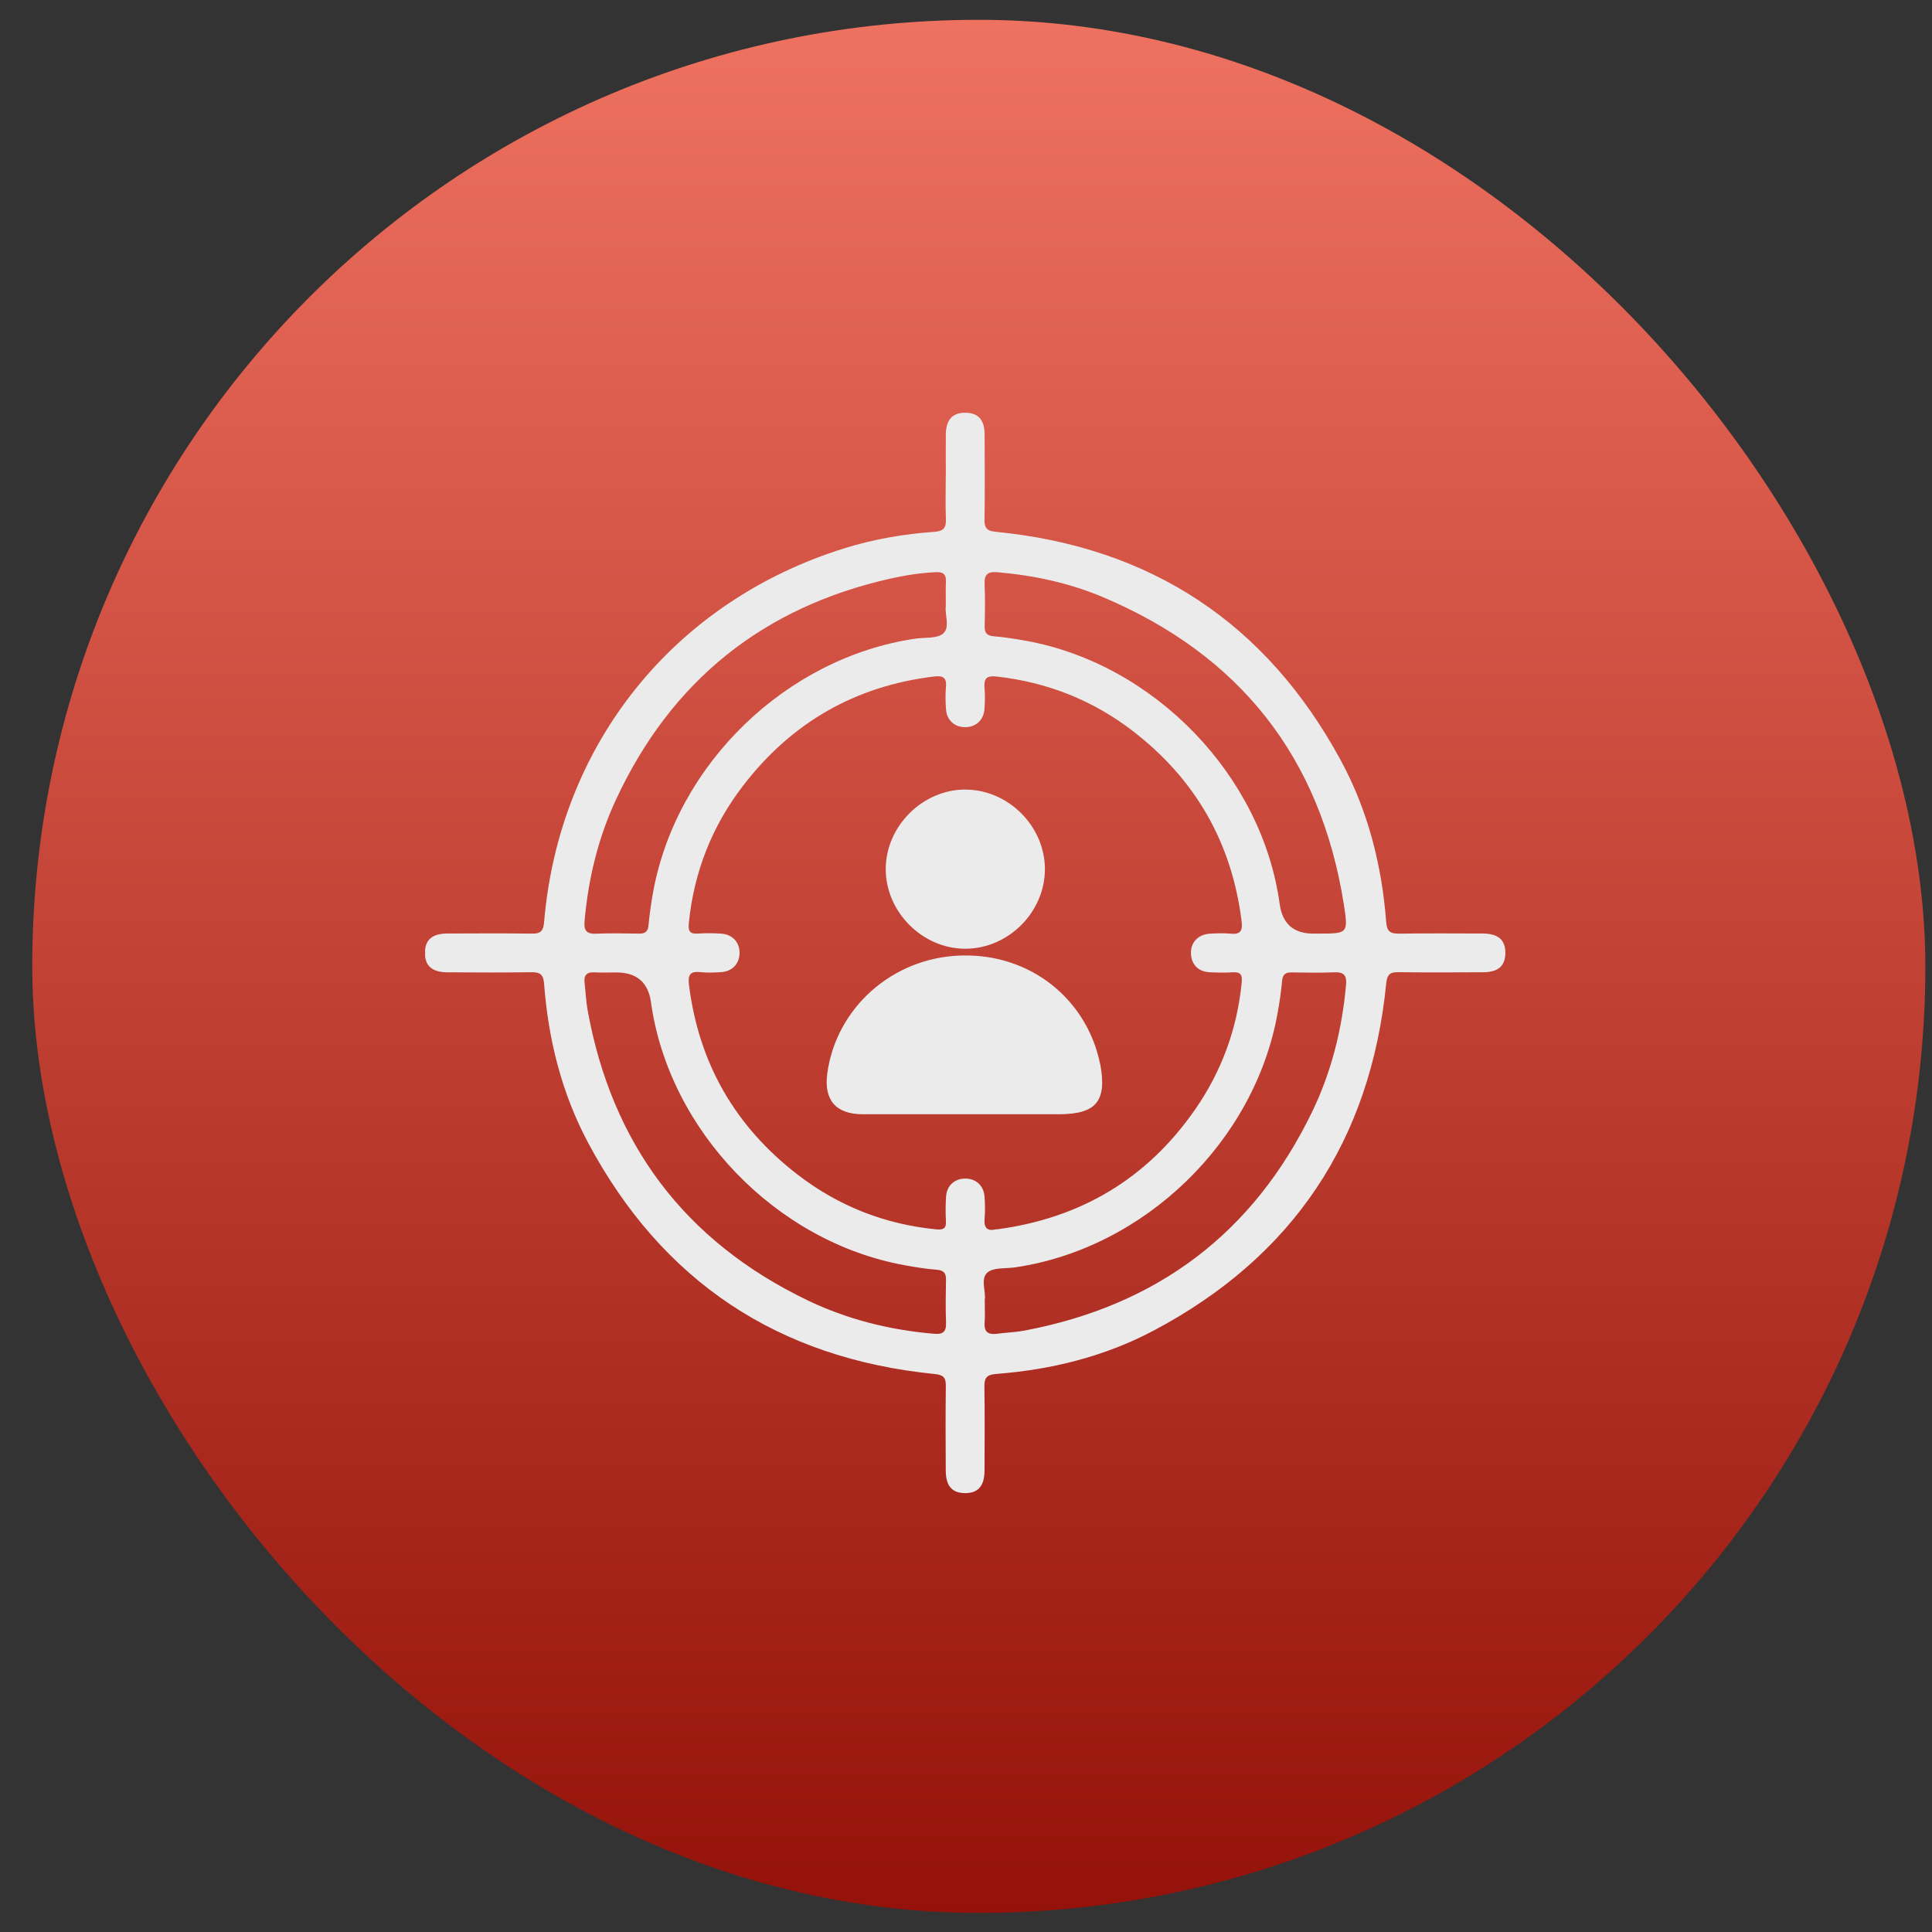
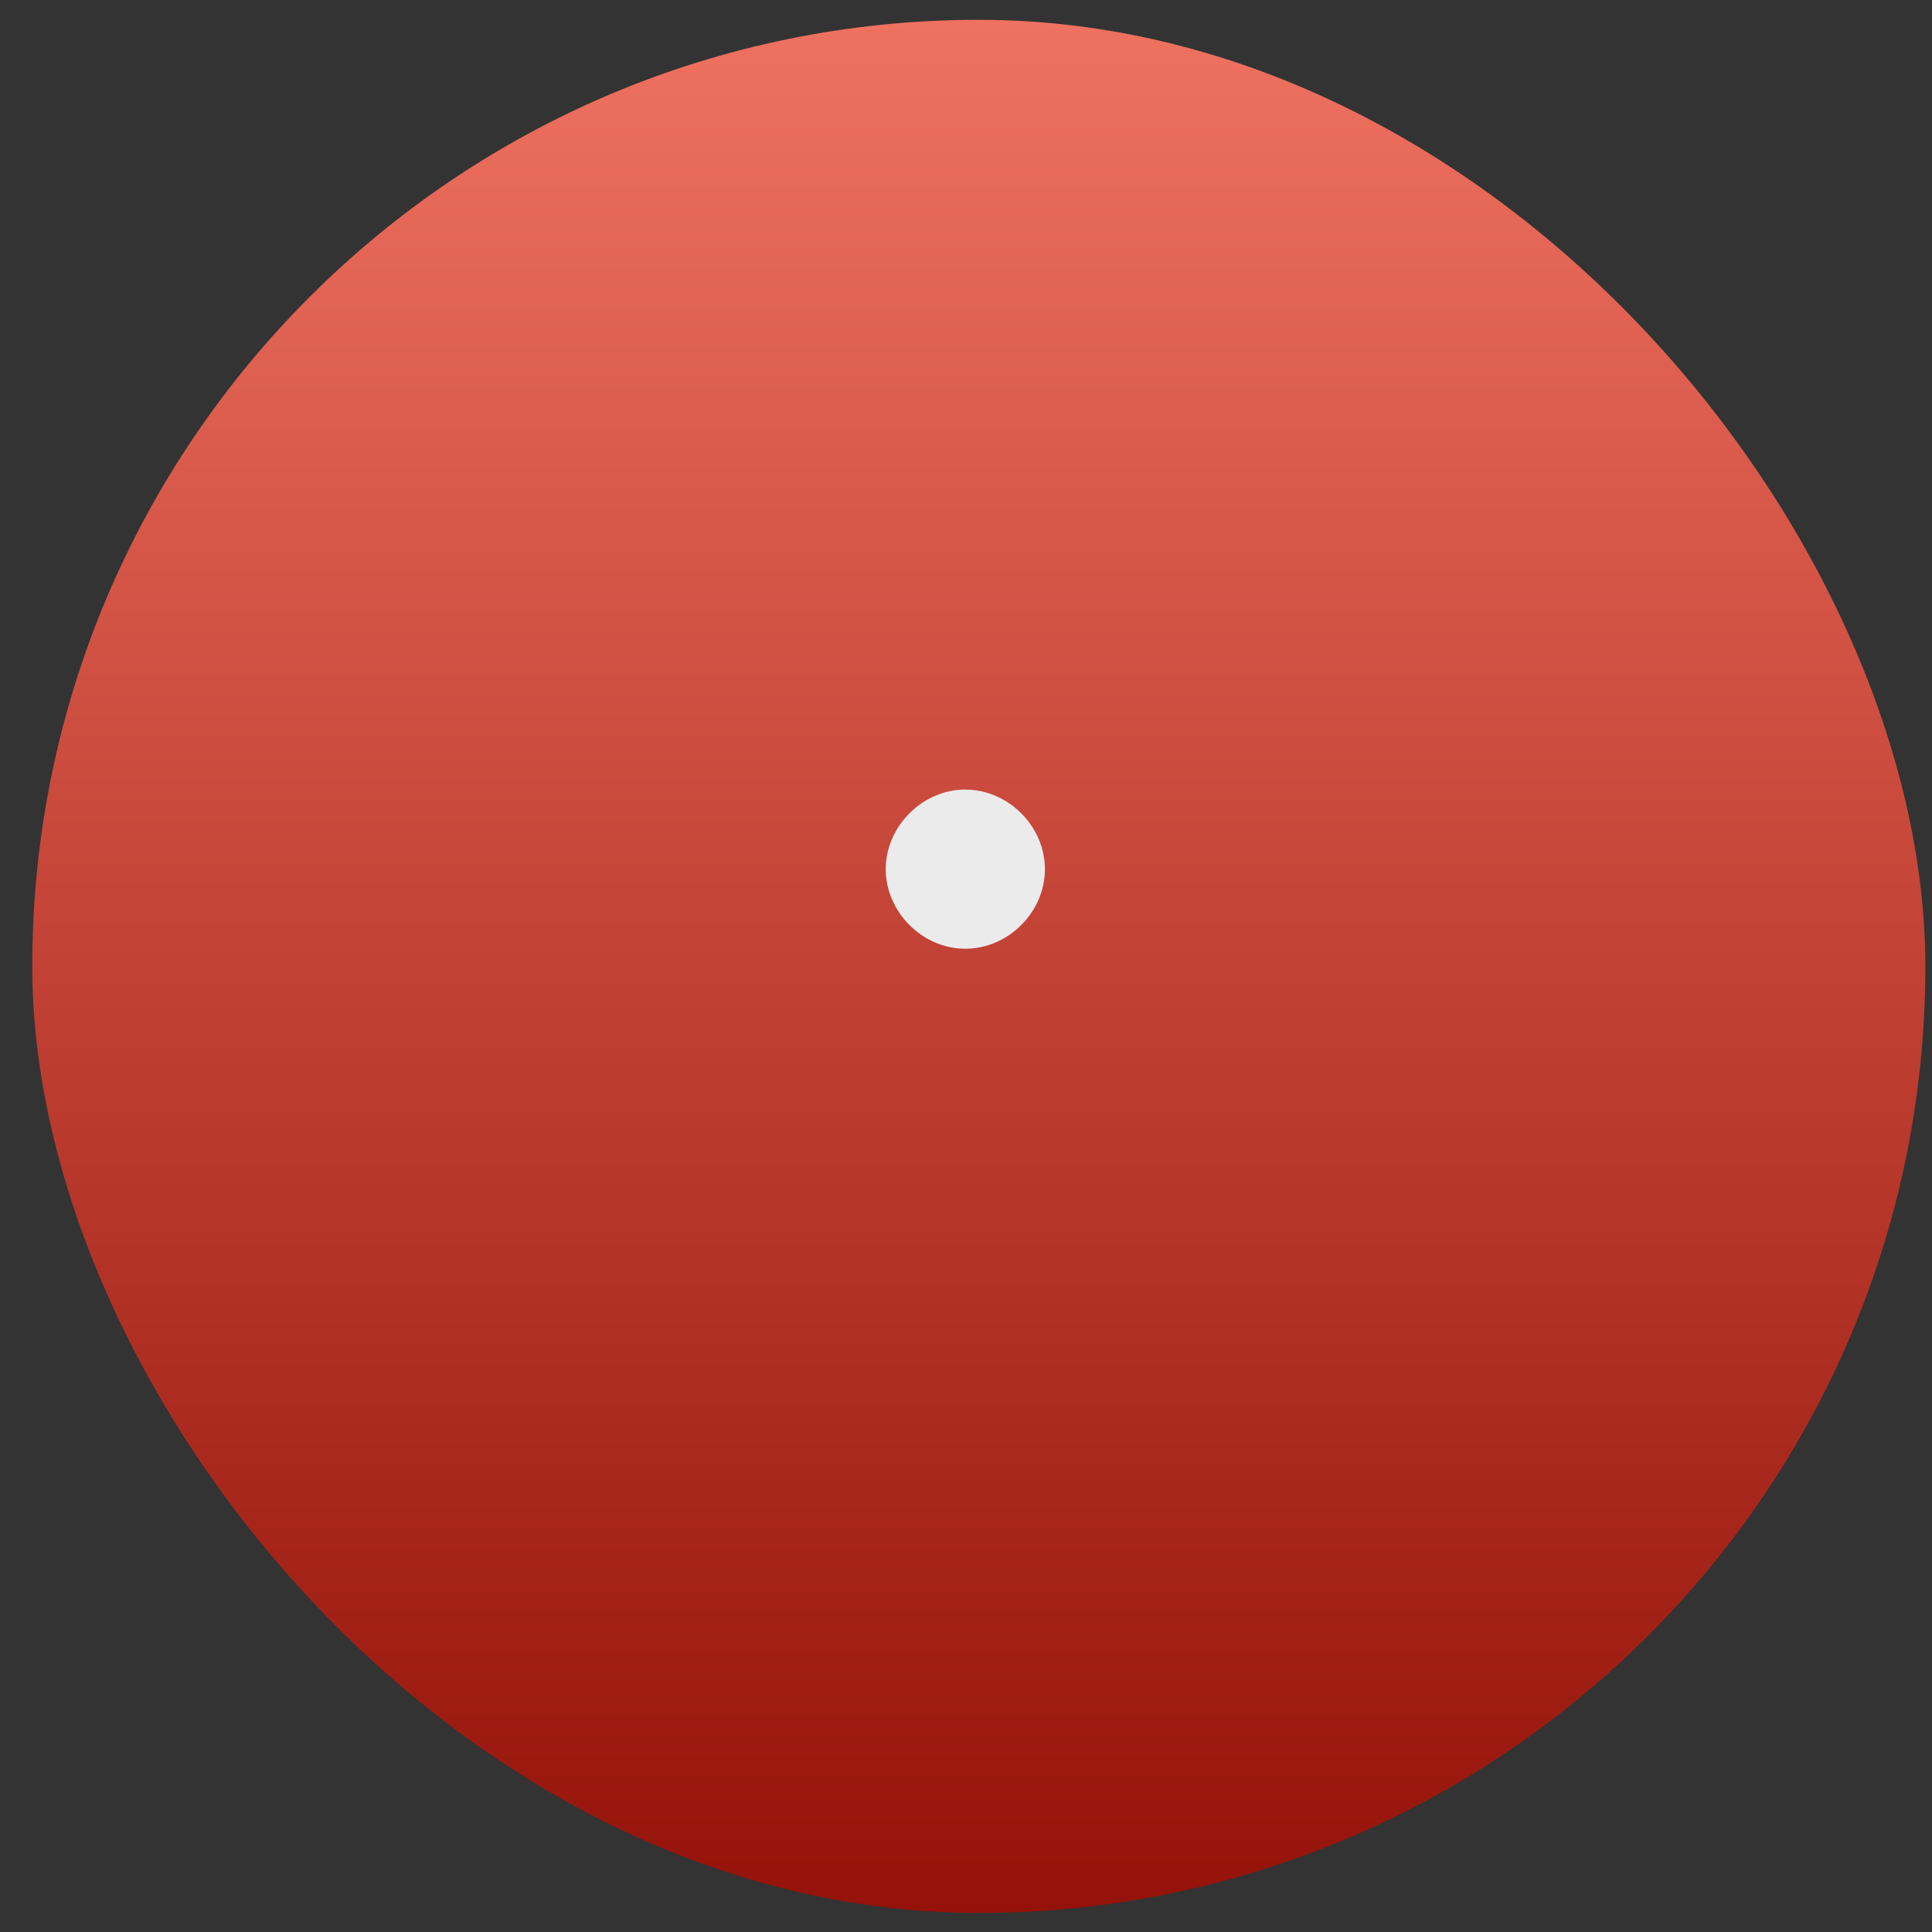
<svg xmlns="http://www.w3.org/2000/svg" width="59.0" height="59.0" viewBox="0.0 0.0 59.0 59.0" fill="none">
  <rect x="0.0" y="0.0" width="59.0" height="59.0" fill="#333333" stroke="none" />
  <rect x="0.985" y="0.605" width="57.812" height="57.812" rx="28.906" fill="url(#paint0_linear_10784_19514)" />
  <g clip-path="url(#clip0_10784_19514)">
-     <path d="M28.884 14.542C28.884 14.115 28.88 13.69 28.884 13.264C28.89 12.814 29.092 12.598 29.488 12.604C29.867 12.609 30.065 12.821 30.068 13.251C30.073 14.127 30.078 15.003 30.065 15.877C30.062 16.135 30.149 16.216 30.406 16.24C35.143 16.703 38.666 19.026 40.938 23.207C41.773 24.742 42.199 26.415 42.332 28.157C42.353 28.44 42.453 28.515 42.72 28.512C43.572 28.5 44.423 28.505 45.275 28.508C45.756 28.51 45.976 28.704 45.971 29.111C45.965 29.502 45.75 29.69 45.288 29.691C44.425 29.696 43.56 29.7 42.697 29.689C42.44 29.684 42.359 29.772 42.333 30.03C41.857 34.824 39.496 38.37 35.24 40.629C33.738 41.425 32.11 41.829 30.416 41.958C30.132 41.98 30.058 42.08 30.062 42.346C30.075 43.198 30.069 44.05 30.066 44.902C30.065 45.383 29.869 45.603 29.462 45.597C29.072 45.592 28.884 45.375 28.882 44.913C28.877 44.05 28.873 43.185 28.884 42.322C28.889 42.063 28.799 41.985 28.542 41.96C23.764 41.483 20.221 39.135 17.96 34.898C17.154 33.387 16.744 31.748 16.616 30.043C16.595 29.757 16.492 29.686 16.227 29.69C15.375 29.703 14.523 29.697 13.671 29.693C13.191 29.691 12.972 29.495 12.977 29.088C12.983 28.697 13.198 28.511 13.661 28.508C14.524 28.504 15.389 28.5 16.252 28.511C16.511 28.515 16.592 28.427 16.615 28.168C17.071 22.733 20.575 18.369 25.782 16.745C26.676 16.466 27.598 16.307 28.532 16.241C28.818 16.221 28.896 16.119 28.886 15.852C28.869 15.415 28.882 14.976 28.882 14.539L28.884 14.542ZM30.439 37.543C32.984 37.207 35.021 36.008 36.494 33.886C37.306 32.719 37.781 31.419 37.92 30C37.943 29.764 37.881 29.676 37.64 29.693C37.417 29.708 37.191 29.701 36.966 29.693C36.603 29.681 36.385 29.468 36.37 29.125C36.356 28.778 36.589 28.531 36.962 28.512C37.162 28.502 37.366 28.492 37.565 28.512C37.864 28.544 37.955 28.444 37.917 28.138C37.62 25.736 36.508 23.798 34.597 22.326C33.371 21.382 31.977 20.832 30.435 20.66C30.117 20.624 30.041 20.732 30.066 21.02C30.086 21.23 30.079 21.446 30.063 21.658C30.039 21.991 29.803 22.204 29.48 22.207C29.157 22.21 28.914 21.998 28.89 21.666C28.873 21.443 28.867 21.216 28.887 20.992C28.913 20.708 28.819 20.624 28.529 20.658C26.111 20.95 24.166 22.072 22.691 23.996C21.741 25.233 21.188 26.638 21.035 28.198C21.012 28.427 21.063 28.528 21.311 28.51C21.545 28.492 21.784 28.497 22.02 28.511C22.37 28.532 22.593 28.78 22.585 29.114C22.576 29.437 22.361 29.664 22.026 29.687C21.814 29.701 21.598 29.71 21.387 29.687C21.082 29.654 21.003 29.767 21.039 30.065C21.335 32.469 22.453 34.404 24.362 35.874C25.608 36.833 27.024 37.39 28.597 37.543C28.815 37.564 28.902 37.507 28.887 37.281C28.873 37.033 28.875 36.783 28.892 36.536C28.914 36.204 29.155 35.991 29.477 35.991C29.8 35.991 30.039 36.203 30.065 36.536C30.082 36.759 30.088 36.987 30.068 37.21C30.042 37.498 30.142 37.612 30.439 37.537V37.543ZM30.072 39.69C30.072 39.959 30.086 40.172 30.069 40.384C30.045 40.675 30.176 40.766 30.446 40.731C30.726 40.694 31.012 40.685 31.289 40.633C35.331 39.87 38.279 37.661 40.072 33.949C40.664 32.725 40.986 31.421 41.107 30.065C41.131 29.788 41.038 29.681 40.753 29.693C40.317 29.711 39.879 29.703 39.441 29.696C39.25 29.693 39.169 29.762 39.152 29.96C39.123 30.289 39.074 30.617 39.015 30.941C38.313 34.866 34.947 38.123 30.999 38.703C30.709 38.746 30.338 38.699 30.153 38.862C29.935 39.054 30.113 39.444 30.073 39.69H30.072ZM40.105 28.51C40.164 28.51 40.223 28.51 40.282 28.51C41.16 28.51 41.177 28.507 41.039 27.624C40.332 23.13 37.865 20.004 33.683 18.236C32.654 17.801 31.568 17.57 30.453 17.474C30.154 17.449 30.053 17.555 30.068 17.851C30.088 18.276 30.079 18.703 30.07 19.128C30.066 19.339 30.146 19.415 30.358 19.432C30.686 19.458 31.015 19.512 31.339 19.57C35.264 20.283 38.545 23.692 39.079 27.607C39.162 28.209 39.504 28.511 40.106 28.511L40.105 28.51ZM28.884 18.522C28.884 18.227 28.877 17.991 28.887 17.754C28.896 17.534 28.795 17.463 28.586 17.473C28.124 17.494 27.667 17.564 27.219 17.663C23.31 18.534 20.501 20.786 18.812 24.417C18.264 25.594 17.963 26.844 17.851 28.14C17.826 28.416 17.916 28.527 18.203 28.514C18.64 28.495 19.078 28.504 19.516 28.511C19.705 28.514 19.789 28.447 19.806 28.248C19.836 27.908 19.886 27.568 19.947 27.231C20.666 23.318 24.022 20.081 27.956 19.503C28.246 19.461 28.617 19.508 28.803 19.346C29.022 19.155 28.845 18.764 28.884 18.522ZM18.823 29.697C18.599 29.697 18.374 29.706 18.149 29.694C17.913 29.681 17.825 29.787 17.852 30.013C17.885 30.294 17.896 30.579 17.946 30.857C18.687 34.936 20.911 37.9 24.648 39.703C25.871 40.293 27.177 40.618 28.533 40.732C28.791 40.754 28.9 40.671 28.89 40.4C28.875 39.963 28.88 39.525 28.889 39.087C28.893 38.884 28.828 38.793 28.609 38.776C28.28 38.751 27.952 38.697 27.627 38.638C23.705 37.929 20.426 34.529 19.88 30.608C19.796 30.001 19.444 29.697 18.825 29.697H18.823Z" fill="#EBEBEB" />
-     <path d="M29.428 34.027C28.4 34.027 27.37 34.029 26.342 34.027C25.529 34.026 25.156 33.596 25.263 32.789C25.527 30.795 27.242 29.241 29.347 29.18C31.507 29.116 33.169 30.548 33.578 32.413C33.586 32.447 33.597 32.482 33.603 32.517C33.805 33.63 33.472 34.027 32.337 34.027C31.367 34.027 30.398 34.027 29.428 34.027Z" fill="#EBEBEB" />
    <path d="M29.488 24.113C30.795 24.117 31.91 25.236 31.91 26.543C31.91 27.851 30.797 28.968 29.488 28.973C28.17 28.979 27.039 27.844 27.049 26.525C27.059 25.219 28.183 24.107 29.49 24.111L29.488 24.113Z" fill="#EBEBEB" />
  </g>
  <defs>
    <linearGradient id="paint0_linear_10784_19514" x1="29.891" y1="0.605" x2="29.891" y2="58.417" gradientUnits="userSpaceOnUse">
      <stop stop-color="#EF7160" />
      <stop offset="1" stop-color="#941209" />
    </linearGradient>
    <clipPath id="clip0_10784_19514">
      <rect width="32.994" height="32.996" fill="white" transform="translate(12.983 12.605)" />
    </clipPath>
  </defs>
</svg>